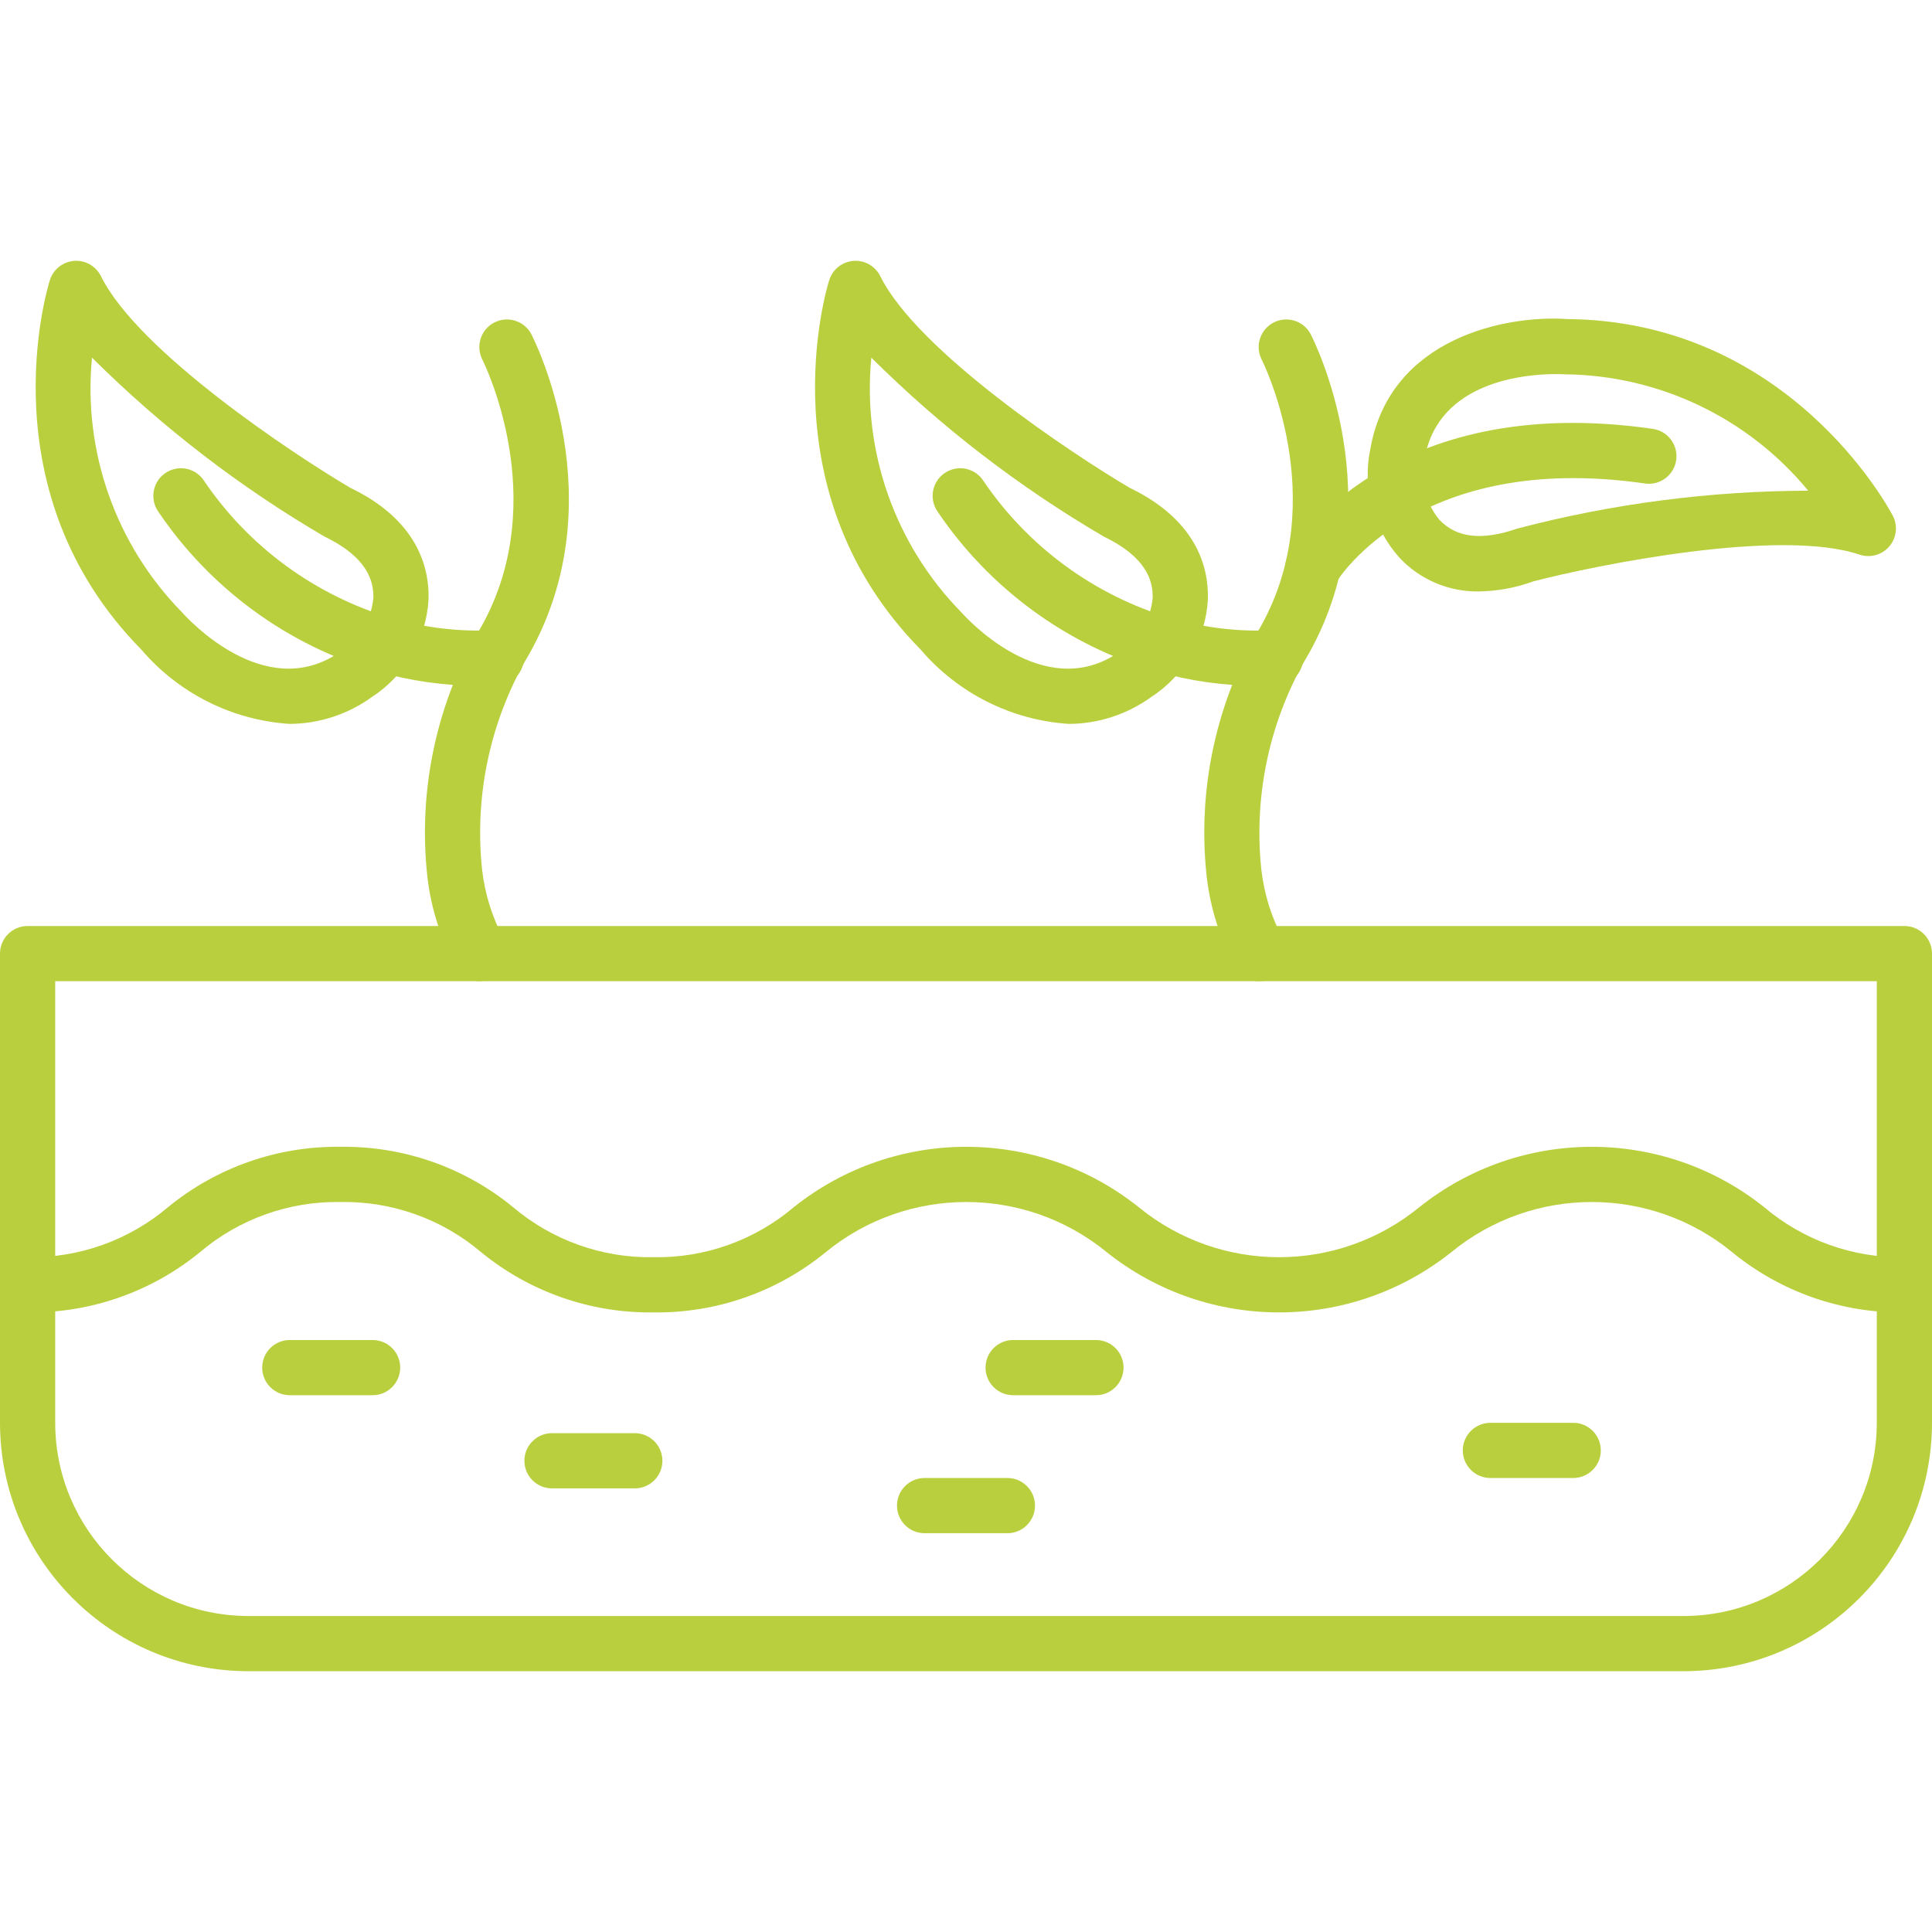
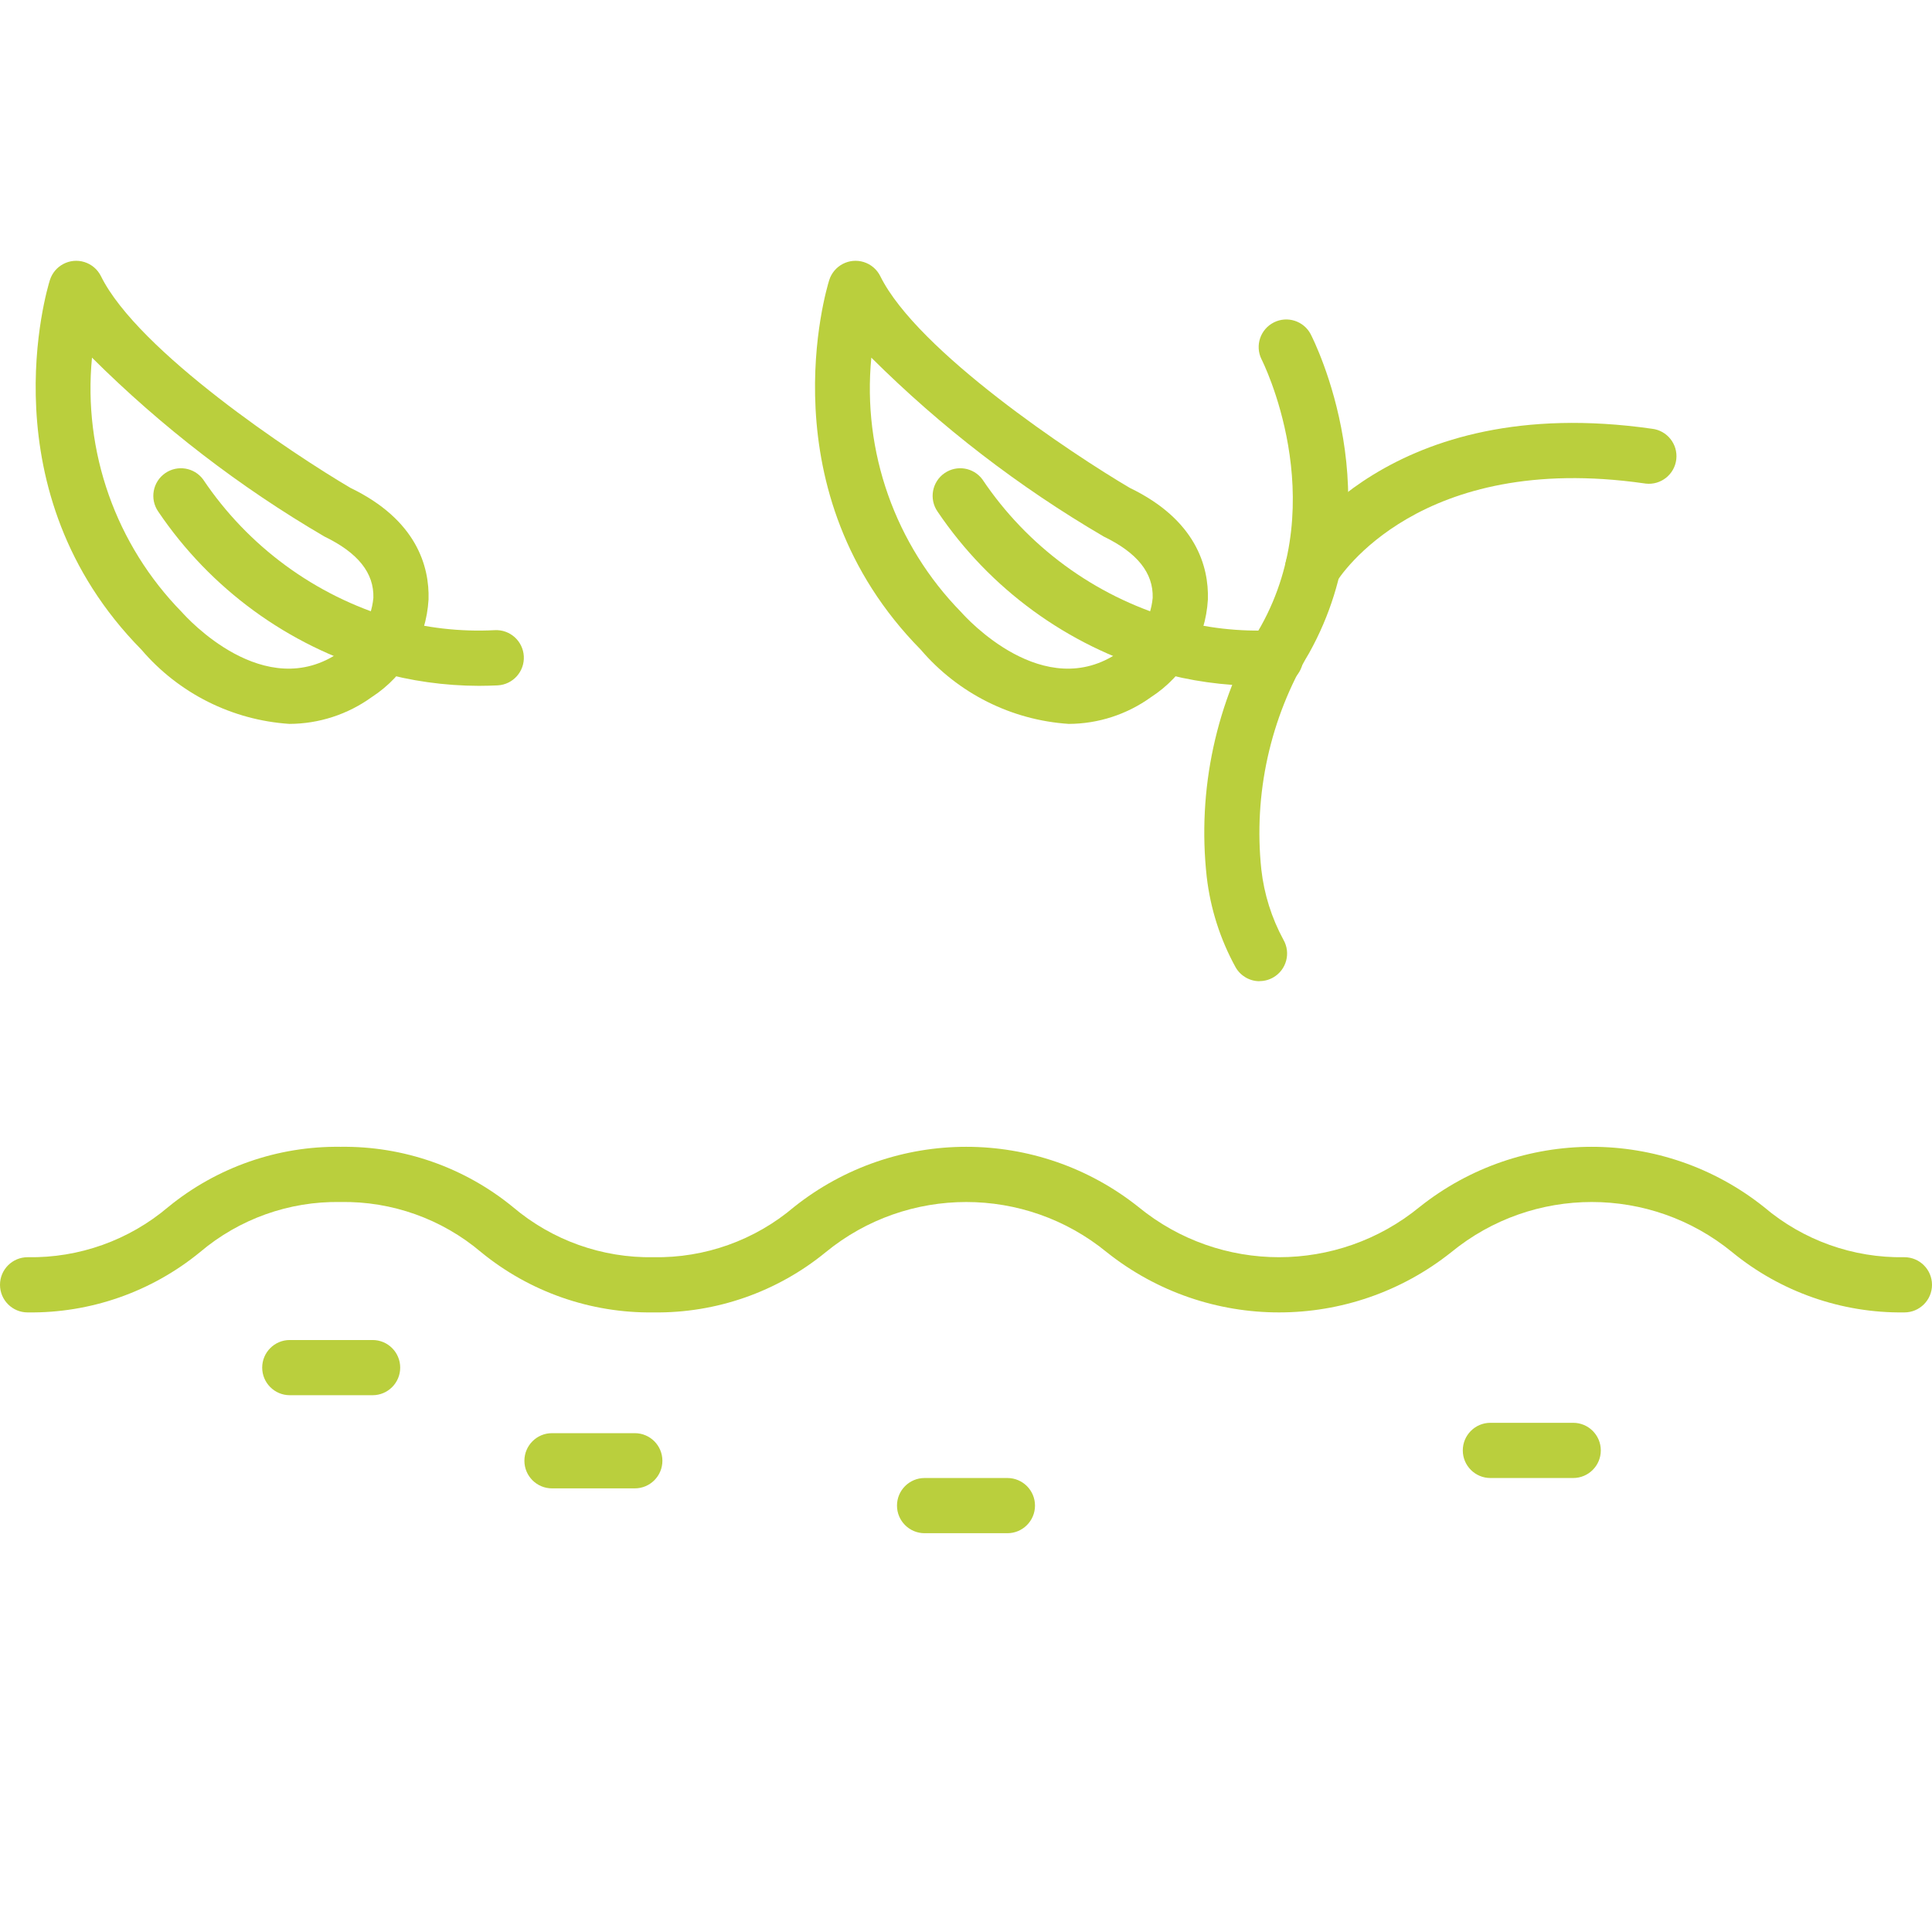
<svg xmlns="http://www.w3.org/2000/svg" width="512" height="512" viewBox="0 0 512 512" fill="none">
-   <path d="M446.171 442.888H65.828C29.489 442.847 0.041 413.399 0 377.06V252.717C0 248.677 3.275 245.402 7.314 245.402H504.686C508.725 245.402 512 248.677 512 252.717V377.06C511.959 413.399 482.51 442.847 446.171 442.888ZM14.629 260.031V377.06C14.661 405.323 37.565 428.228 65.828 428.259H446.171C474.434 428.227 497.339 405.323 497.37 377.06V260.031H14.629Z" fill="#BACF3D" />
  <path d="M504.686 347.803C488.066 348.028 471.9 342.373 459.045 331.835C437.399 314.114 406.261 314.114 384.615 331.835C357.895 353.126 320.008 353.126 293.288 331.835C271.633 314.116 240.491 314.116 218.836 331.835C205.976 342.374 189.805 348.028 173.18 347.803C156.546 348.028 140.368 342.374 127.496 331.835C117.104 323.029 103.863 318.306 90.244 318.545C76.627 318.306 63.388 323.029 52.999 331.835C40.127 342.373 23.948 348.028 7.314 347.803C3.275 347.803 0 344.528 0 340.488C0 336.449 3.275 333.174 7.314 333.174C20.934 333.416 34.175 328.692 44.566 319.884C57.438 309.347 73.618 303.692 90.251 303.917C106.885 303.691 123.064 309.346 135.936 319.884C146.327 328.69 159.568 333.414 173.187 333.174C186.795 333.414 200.024 328.689 210.403 319.884C237.122 298.593 275.009 298.593 301.729 319.884C323.384 337.603 354.526 337.603 376.181 319.884C402.892 298.594 440.773 298.594 467.485 319.884C477.857 328.689 491.082 333.414 504.686 333.174C508.725 333.174 512 336.449 512 340.488C512 344.528 508.725 347.803 504.686 347.803Z" fill="#BACF3D" />
  <path d="M416.914 391.687H394.971C390.932 391.687 387.657 388.412 387.657 384.373C387.657 380.333 390.932 377.059 394.971 377.059H416.914C420.954 377.059 424.229 380.333 424.229 384.373C424.229 388.412 420.954 391.687 416.914 391.687Z" fill="#BACF3D" />
  <path d="M168.228 394.433H146.285C142.246 394.433 138.971 391.159 138.971 387.119C138.971 383.08 142.246 379.805 146.285 379.805H168.228C172.268 379.805 175.542 383.08 175.542 387.119C175.542 391.159 172.268 394.433 168.228 394.433Z" fill="#BACF3D" />
  <path d="M266.971 406.316H245.028C240.988 406.316 237.713 403.041 237.713 399.002C237.713 394.962 240.988 391.688 245.028 391.688H266.971C271.01 391.688 274.285 394.962 274.285 399.002C274.285 403.041 271.01 406.316 266.971 406.316Z" fill="#BACF3D" />
-   <path d="M290.435 369.746H268.492C264.453 369.746 261.178 366.471 261.178 362.432C261.178 358.392 264.453 355.117 268.492 355.117H290.435C294.475 355.117 297.75 358.392 297.75 362.432C297.75 366.471 294.475 369.746 290.435 369.746Z" fill="#BACF3D" />
  <path d="M98.743 369.746H76.8C72.76 369.746 69.485 366.471 69.485 362.432C69.485 358.392 72.76 355.117 76.8 355.117H98.743C102.782 355.117 106.057 358.392 106.057 362.432C106.057 366.471 102.782 369.746 98.743 369.746Z" fill="#BACF3D" />
  <path d="M333.801 260.033C331.188 260.033 328.774 258.639 327.467 256.375C323.377 248.952 320.771 240.804 319.795 232.385C317.241 209.262 322.283 185.938 334.16 165.935C352.988 132.135 334.511 95.586 334.321 95.221C332.529 91.6 334.01 87.213 337.631 85.421C341.161 83.673 345.44 85.034 347.312 88.499C348.226 90.276 369.547 132.473 346.939 173.053C336.609 190.293 332.161 210.424 334.263 230.411C334.995 236.937 336.982 243.261 340.115 249.034C342.134 252.532 340.935 257.006 337.437 259.025C336.33 259.665 335.074 260.003 333.795 260.005L333.801 260.033Z" fill="#BACF3D" />
  <path d="M347.867 157.787C343.828 157.77 340.566 154.483 340.582 150.444C340.587 149.15 340.935 147.88 341.591 146.764C342.637 145.001 368.039 103.654 437.788 113.623C441.802 114.077 444.688 117.699 444.235 121.712C443.781 125.726 440.159 128.613 436.145 128.159C436.003 128.143 435.86 128.122 435.719 128.098C376.137 119.585 355.014 152.878 354.143 154.268C352.806 156.453 350.429 157.786 347.867 157.787Z" fill="#BACF3D" />
-   <path d="M391.914 156.738C383.932 156.866 376.27 153.602 370.834 147.756C363.811 139.87 360.972 129.108 363.191 118.784C368.479 89.278 399.542 83.456 415.224 84.553C473.965 84.999 500.516 134.59 501.613 136.667C503.482 140.248 502.095 144.666 498.513 146.535C496.744 147.459 494.675 147.619 492.784 146.98C471.749 139.87 423.255 149.686 406.345 154.068C401.719 155.762 396.84 156.666 391.914 156.738ZM412.343 99.138C404.721 99.138 381.257 100.806 377.57 121.388C376.244 127.149 377.681 133.199 381.454 137.75C385.996 142.562 392.748 143.324 402.102 140.075C427.27 133.477 453.175 130.104 479.195 130.04C463.294 110.728 439.667 99.437 414.653 99.196C414.412 99.181 413.587 99.138 412.343 99.138Z" fill="#BACF3D" />
  <path d="M333.414 181.755C324.345 181.735 315.322 180.466 306.6 177.981C282.857 171.065 262.284 156.056 248.451 135.558C246.158 132.232 246.994 127.678 250.32 125.384C253.563 123.147 257.995 123.881 260.344 127.043C272.266 144.811 290.026 157.85 310.549 163.9C319.336 166.425 328.482 167.476 337.613 167.008C341.652 166.78 345.112 169.87 345.34 173.91C345.568 177.949 342.478 181.409 338.439 181.637C336.917 181.696 335.243 181.755 333.414 181.755Z" fill="#BACF3D" />
  <path d="M283.231 191.84C268.044 190.84 253.905 183.75 244.019 172.179C202.745 130.304 219.034 76.515 219.751 74.24C220.96 70.386 225.065 68.241 228.919 69.451C230.826 70.049 232.405 71.402 233.289 73.194C243.149 93.14 284.373 120.459 299.426 129.302C316.899 137.743 320.366 150.06 320.103 158.866C319.494 169.415 313.884 179.037 305.007 184.766C298.662 189.338 291.049 191.812 283.231 191.84ZM230.912 94.78C228.498 119.681 237.218 144.376 254.734 162.239C255.889 163.541 276.677 186.683 296.652 172.757C301.664 169.622 304.925 164.328 305.474 158.443C305.664 151.86 301.429 146.513 292.52 142.199C270.057 129.068 249.355 113.134 230.912 94.78Z" fill="#BACF3D" />
-   <path d="M127.268 260.033C124.655 260.033 122.241 258.639 120.934 256.375C116.844 248.952 114.238 240.804 113.261 232.385C110.707 209.262 115.75 185.938 127.627 165.935C146.454 132.135 127.978 95.586 127.788 95.221C125.996 91.6 127.477 87.213 131.098 85.421C134.627 83.673 138.907 85.034 140.778 88.499C141.693 90.276 163.014 132.473 140.405 173.053C130.087 190.291 125.646 210.416 127.751 230.397C128.484 236.923 130.471 243.247 133.603 249.019C135.623 252.517 134.424 256.991 130.925 259.011C129.818 259.65 128.562 259.989 127.284 259.991L127.268 260.033Z" fill="#BACF3D" />
  <path d="M126.881 181.755C117.814 181.735 108.794 180.465 100.074 177.981C76.332 171.066 55.759 156.057 41.925 135.558C39.632 132.232 40.468 127.678 43.794 125.384C47.038 123.147 51.47 123.881 53.819 127.043C65.739 144.81 83.5 157.846 104.024 163.893C112.811 166.421 121.956 167.471 131.087 167.001C135.127 166.773 138.586 169.863 138.815 173.903C139.043 177.942 135.953 181.402 131.913 181.63C130.392 181.696 128.731 181.755 126.881 181.755Z" fill="#BACF3D" />
  <path d="M76.698 191.839C61.511 190.839 47.372 183.749 37.486 172.178C-3.789 130.304 12.5 76.515 13.216 74.24C14.426 70.386 18.53 68.241 22.384 69.451C24.292 70.049 25.87 71.402 26.755 73.194C36.614 93.14 77.838 120.459 92.891 129.302C110.366 137.743 113.832 150.06 113.569 158.866C112.958 169.409 107.356 179.026 98.487 184.759C92.14 189.335 84.522 191.812 76.698 191.839ZM24.379 94.779C21.965 119.681 30.69 144.376 48.209 162.238C49.364 163.54 70.152 186.682 90.127 172.756C95.137 169.62 98.399 164.327 98.949 158.442C99.139 151.859 94.904 146.512 85.995 142.198C63.528 129.068 42.824 113.133 24.379 94.779Z" fill="#BACF3D" />
</svg>